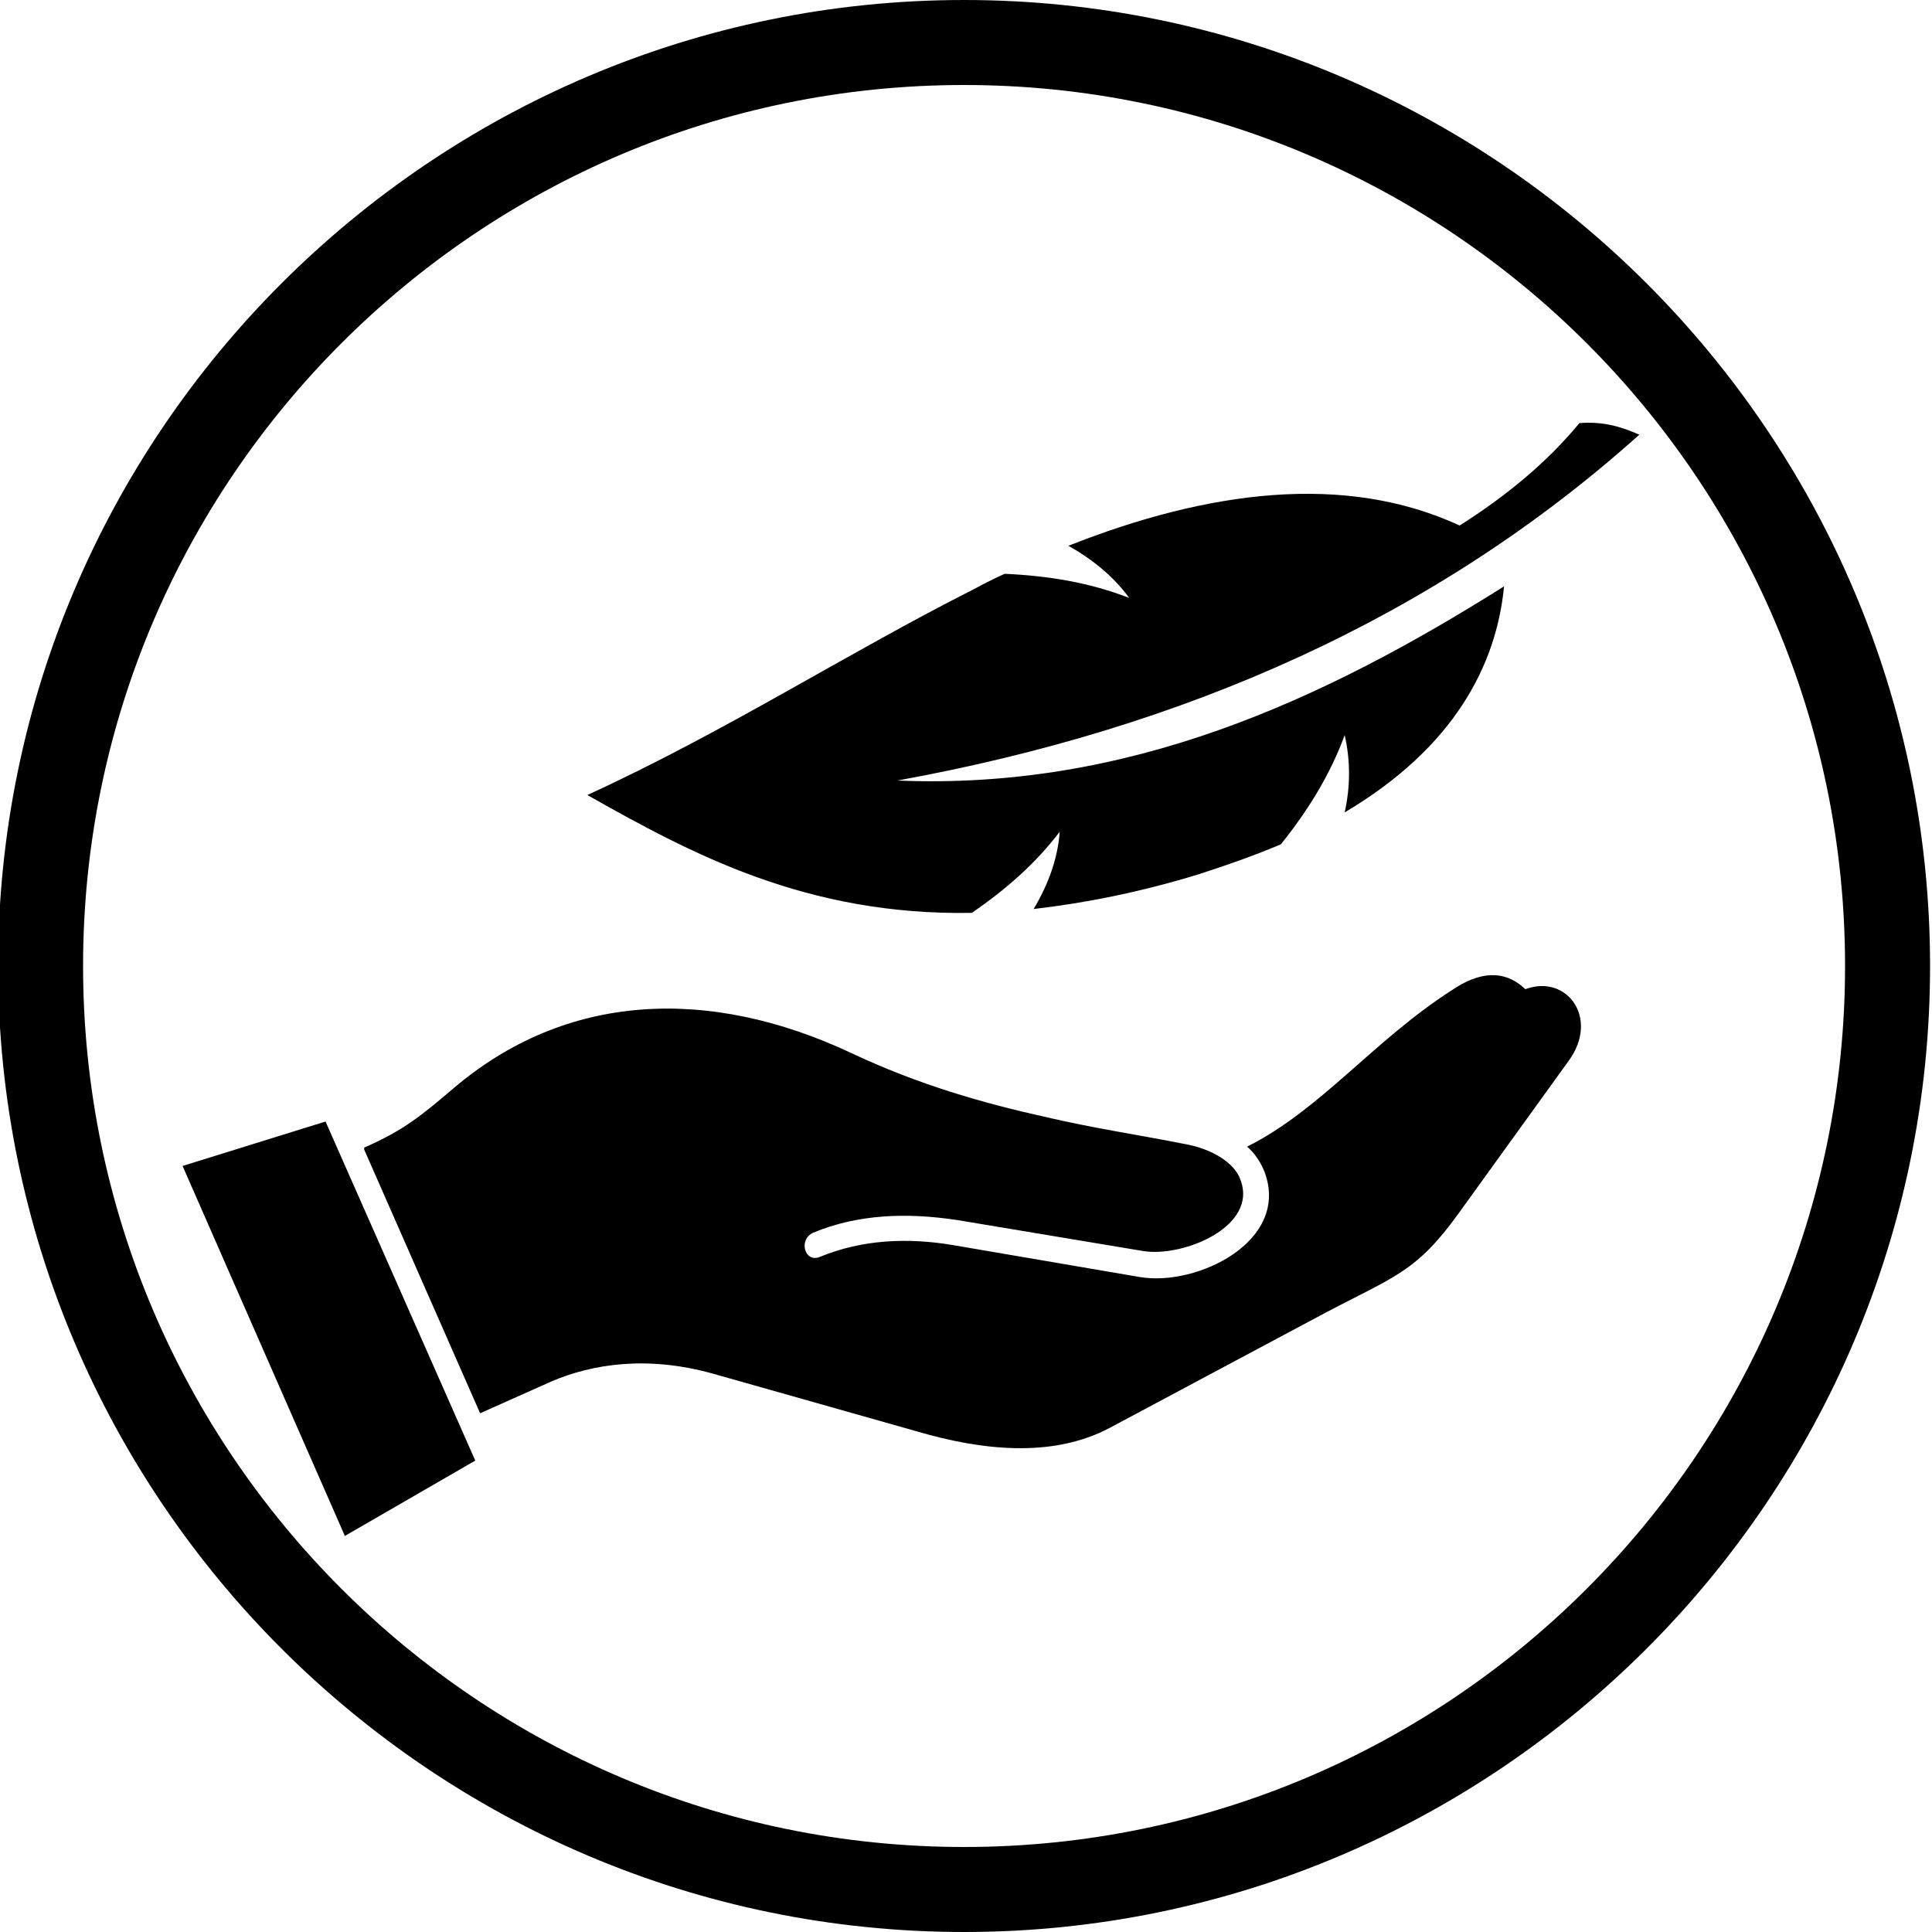
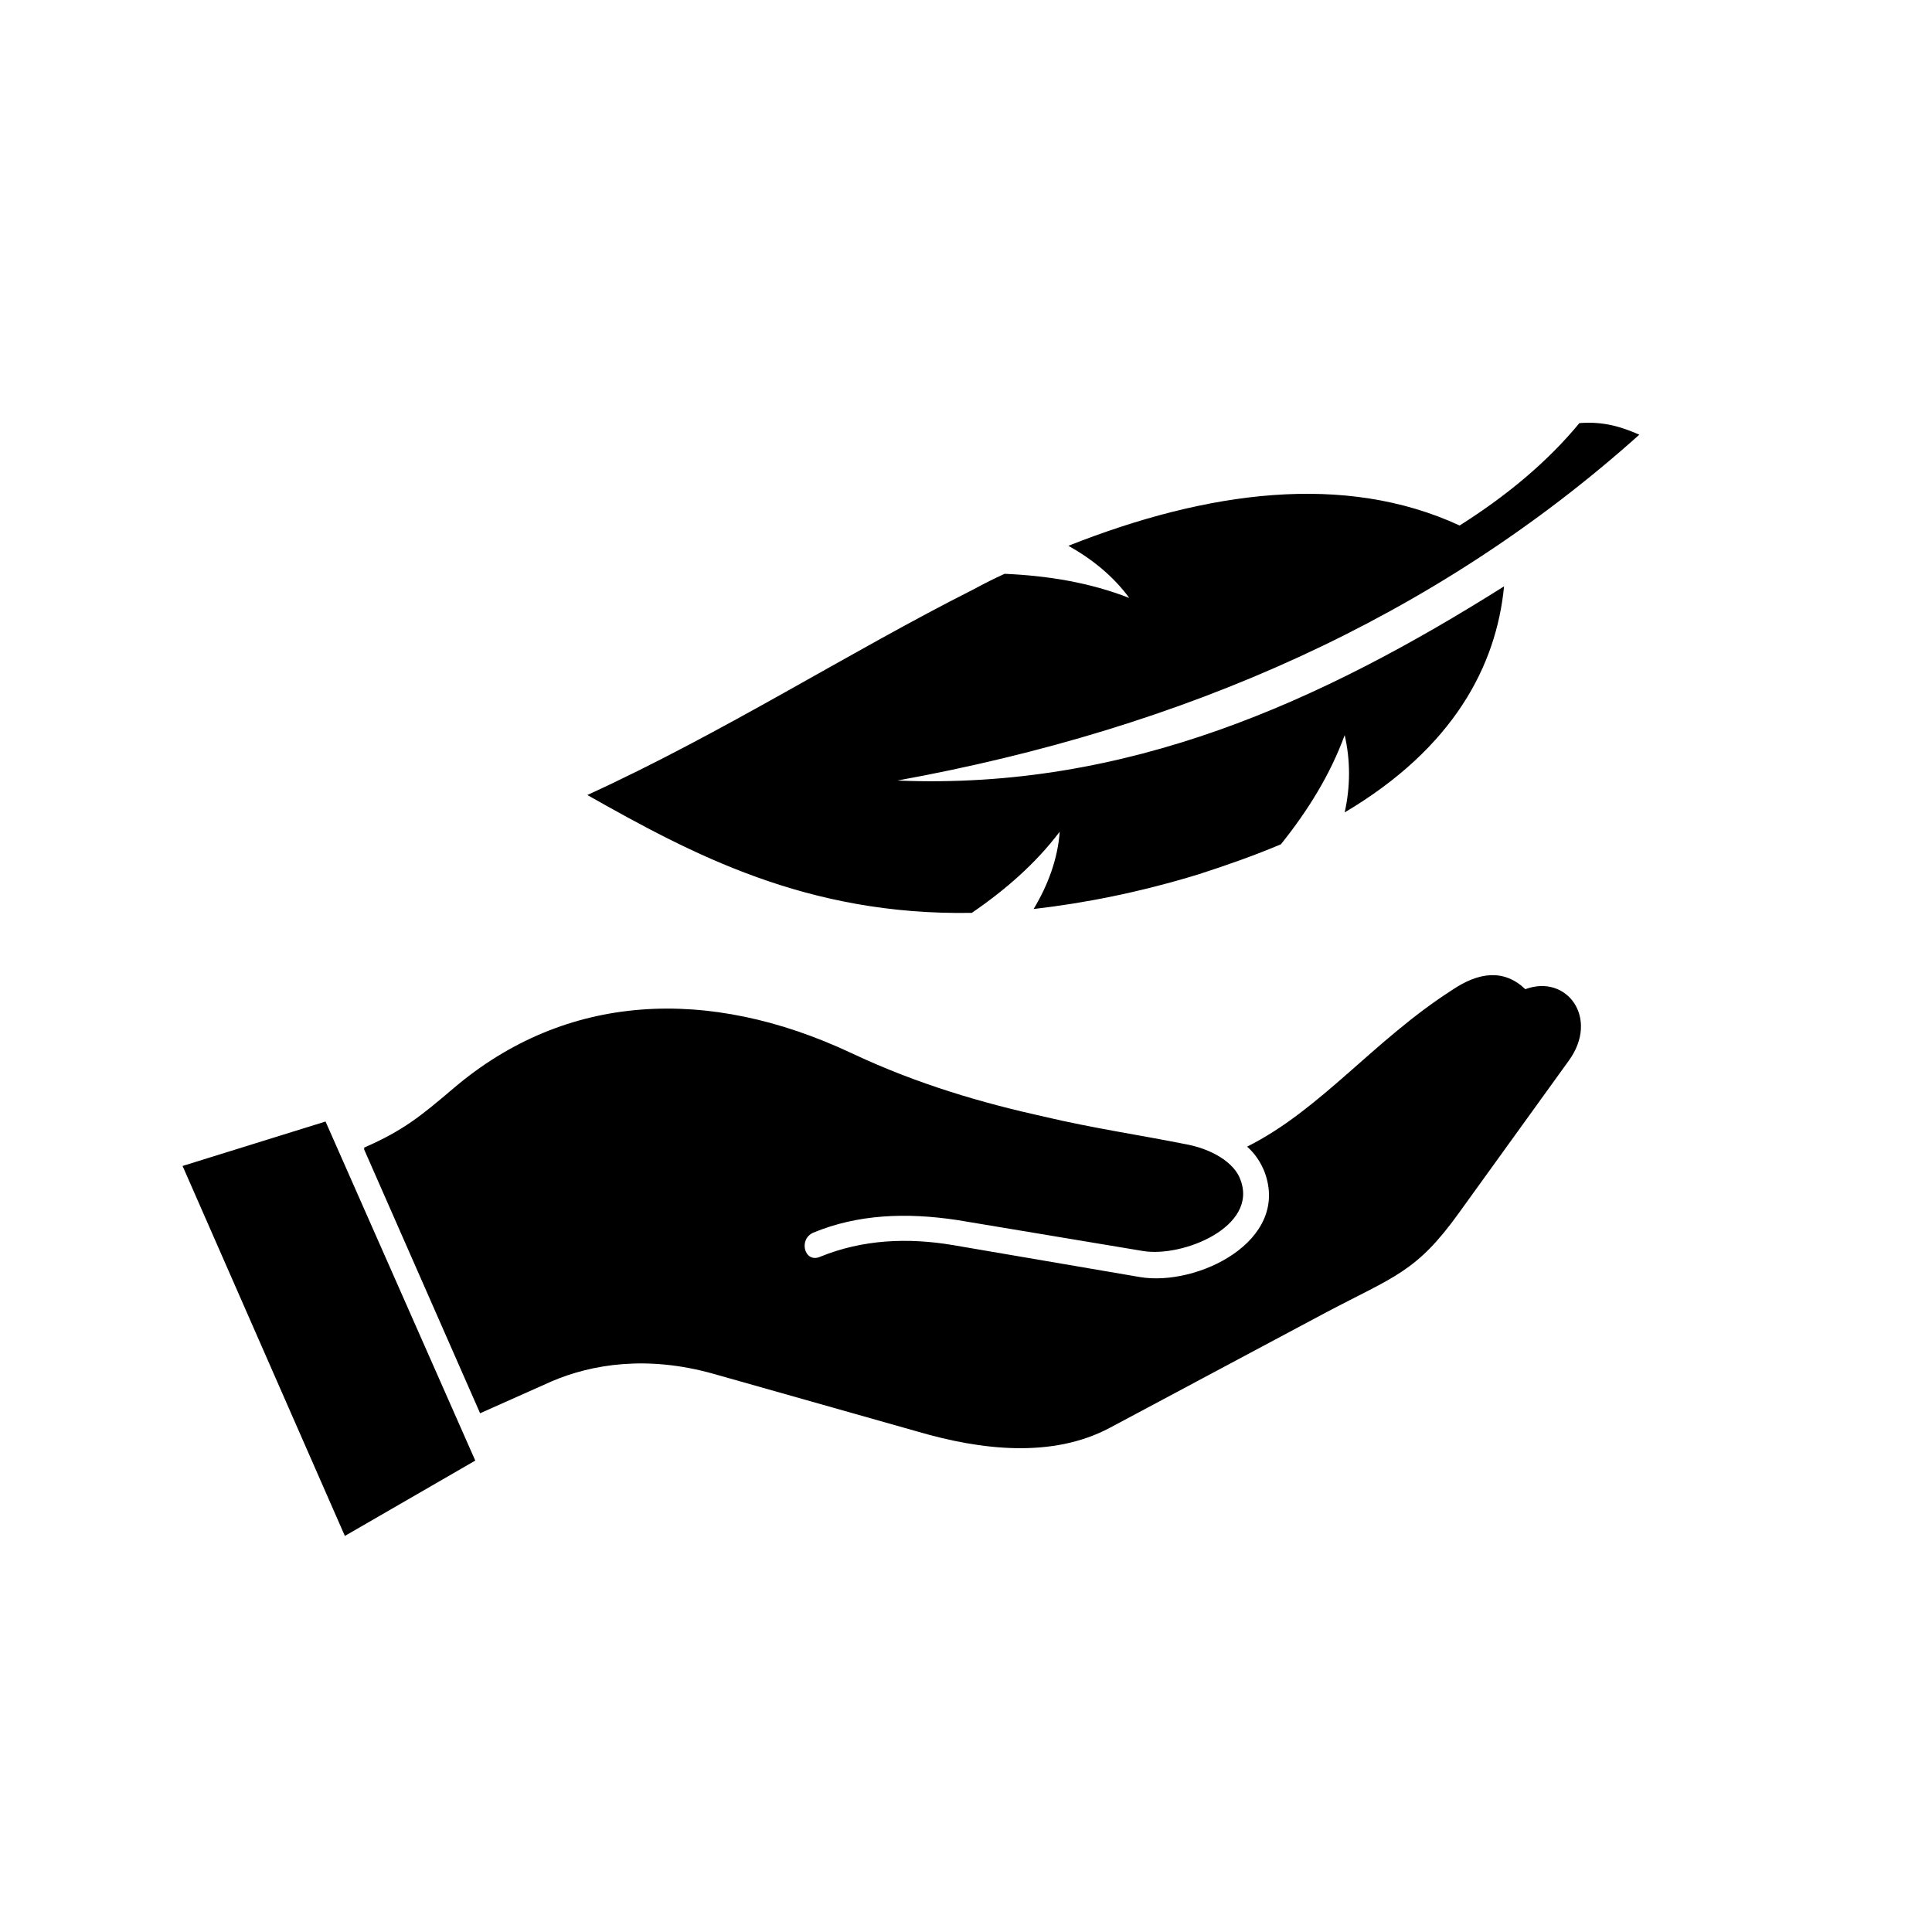
<svg xmlns="http://www.w3.org/2000/svg" version="1.1" id="Layer_1" x="0px" y="0px" viewBox="0 0 200 200" style="enable-background:new 0 0 200 200;" xml:space="preserve">
  <style type="text/css">
	.st0{fill-rule:evenodd;clip-rule:evenodd;}
</style>
  <g>
-     <path d="M99.8,200c-55.1,0-100-44.9-100-100c0-55.1,44.9-100,100-100c55.1,0,100,44.9,100,100C199.8,155.1,154.9,200,99.8,200z    M99.8,8.8C49.5,8.8,8.6,49.7,8.6,100s40.9,91.2,91.2,91.2S191,150.3,191,100S150.1,8.8,99.8,8.8z" />
-   </g>
+     </g>
  <path class="st0" d="M49.2,151.2l-15.5-35.1l-14.8,4.6L35.7,159L49.2,151.2z M92.9,80.8c29.7-5.4,55.6-16.8,76.8-35.8  c-1.8-0.8-3.7-1.4-6.2-1.2c-3.3,4-7.5,7.5-12.4,10.6c-11.9-5.5-26.1-3.6-40.5,2.1c2.5,1.4,4.7,3.2,6.3,5.4  c-4.1-1.6-8.4-2.3-12.9-2.5c-1.1,0.5-2.1,1-3.2,1.6c-12.9,6.5-25.8,14.8-40,21.3c10.8,6.1,22.7,12.5,39.8,12.2  c3.5-2.4,6.6-5.1,9.1-8.4c-0.2,2.8-1.2,5.5-2.7,8c5.2-0.6,10.9-1.7,17.1-3.6c3.1-1,5.9-2,8.5-3.1c2.8-3.5,5.1-7.2,6.6-11.3  c0.6,2.6,0.6,5.3,0,8c11.3-6.7,15.7-15.2,16.5-23.4C136.8,72.6,116.7,81.8,92.9,80.8L92.9,80.8z M37.7,119l12,27.3l7.4-3.3  c4.2-1.8,9.9-2.7,16.7-0.8l21.2,6c6.5,1.9,13.9,2.8,19.9-0.4l22.3-11.9c7.2-3.8,9.4-4.2,13.8-10.3l11.4-15.8c3.2-4.4-0.2-9-4.5-7.4  c-2.2-2.1-4.8-1.8-7.6,0.1c-8.1,5.2-13.6,12.4-21.2,16.2c0.8,0.7,1.4,1.6,1.8,2.6c2.7,7.2-7,11.9-12.9,10.9l-19.3-3.3  c-4.7-0.8-9.4-0.6-13.8,1.2c-1.6,0.7-2.3-1.8-0.7-2.5c4.6-1.9,9.6-2.1,14.9-1.3l9,1.5l10.2,1.7c4.1,0.7,12-2.5,10.1-7.4  c-0.6-1.7-2.9-3.2-5.9-3.7c-4.5-0.9-9.3-1.6-14.4-2.8c-6.3-1.4-13-3.3-20-6.6c-14.7-6.9-29.5-6.3-41.2,3.7c-3.3,2.8-5.1,4.3-9.2,6.1  L37.7,119z" />
</svg>